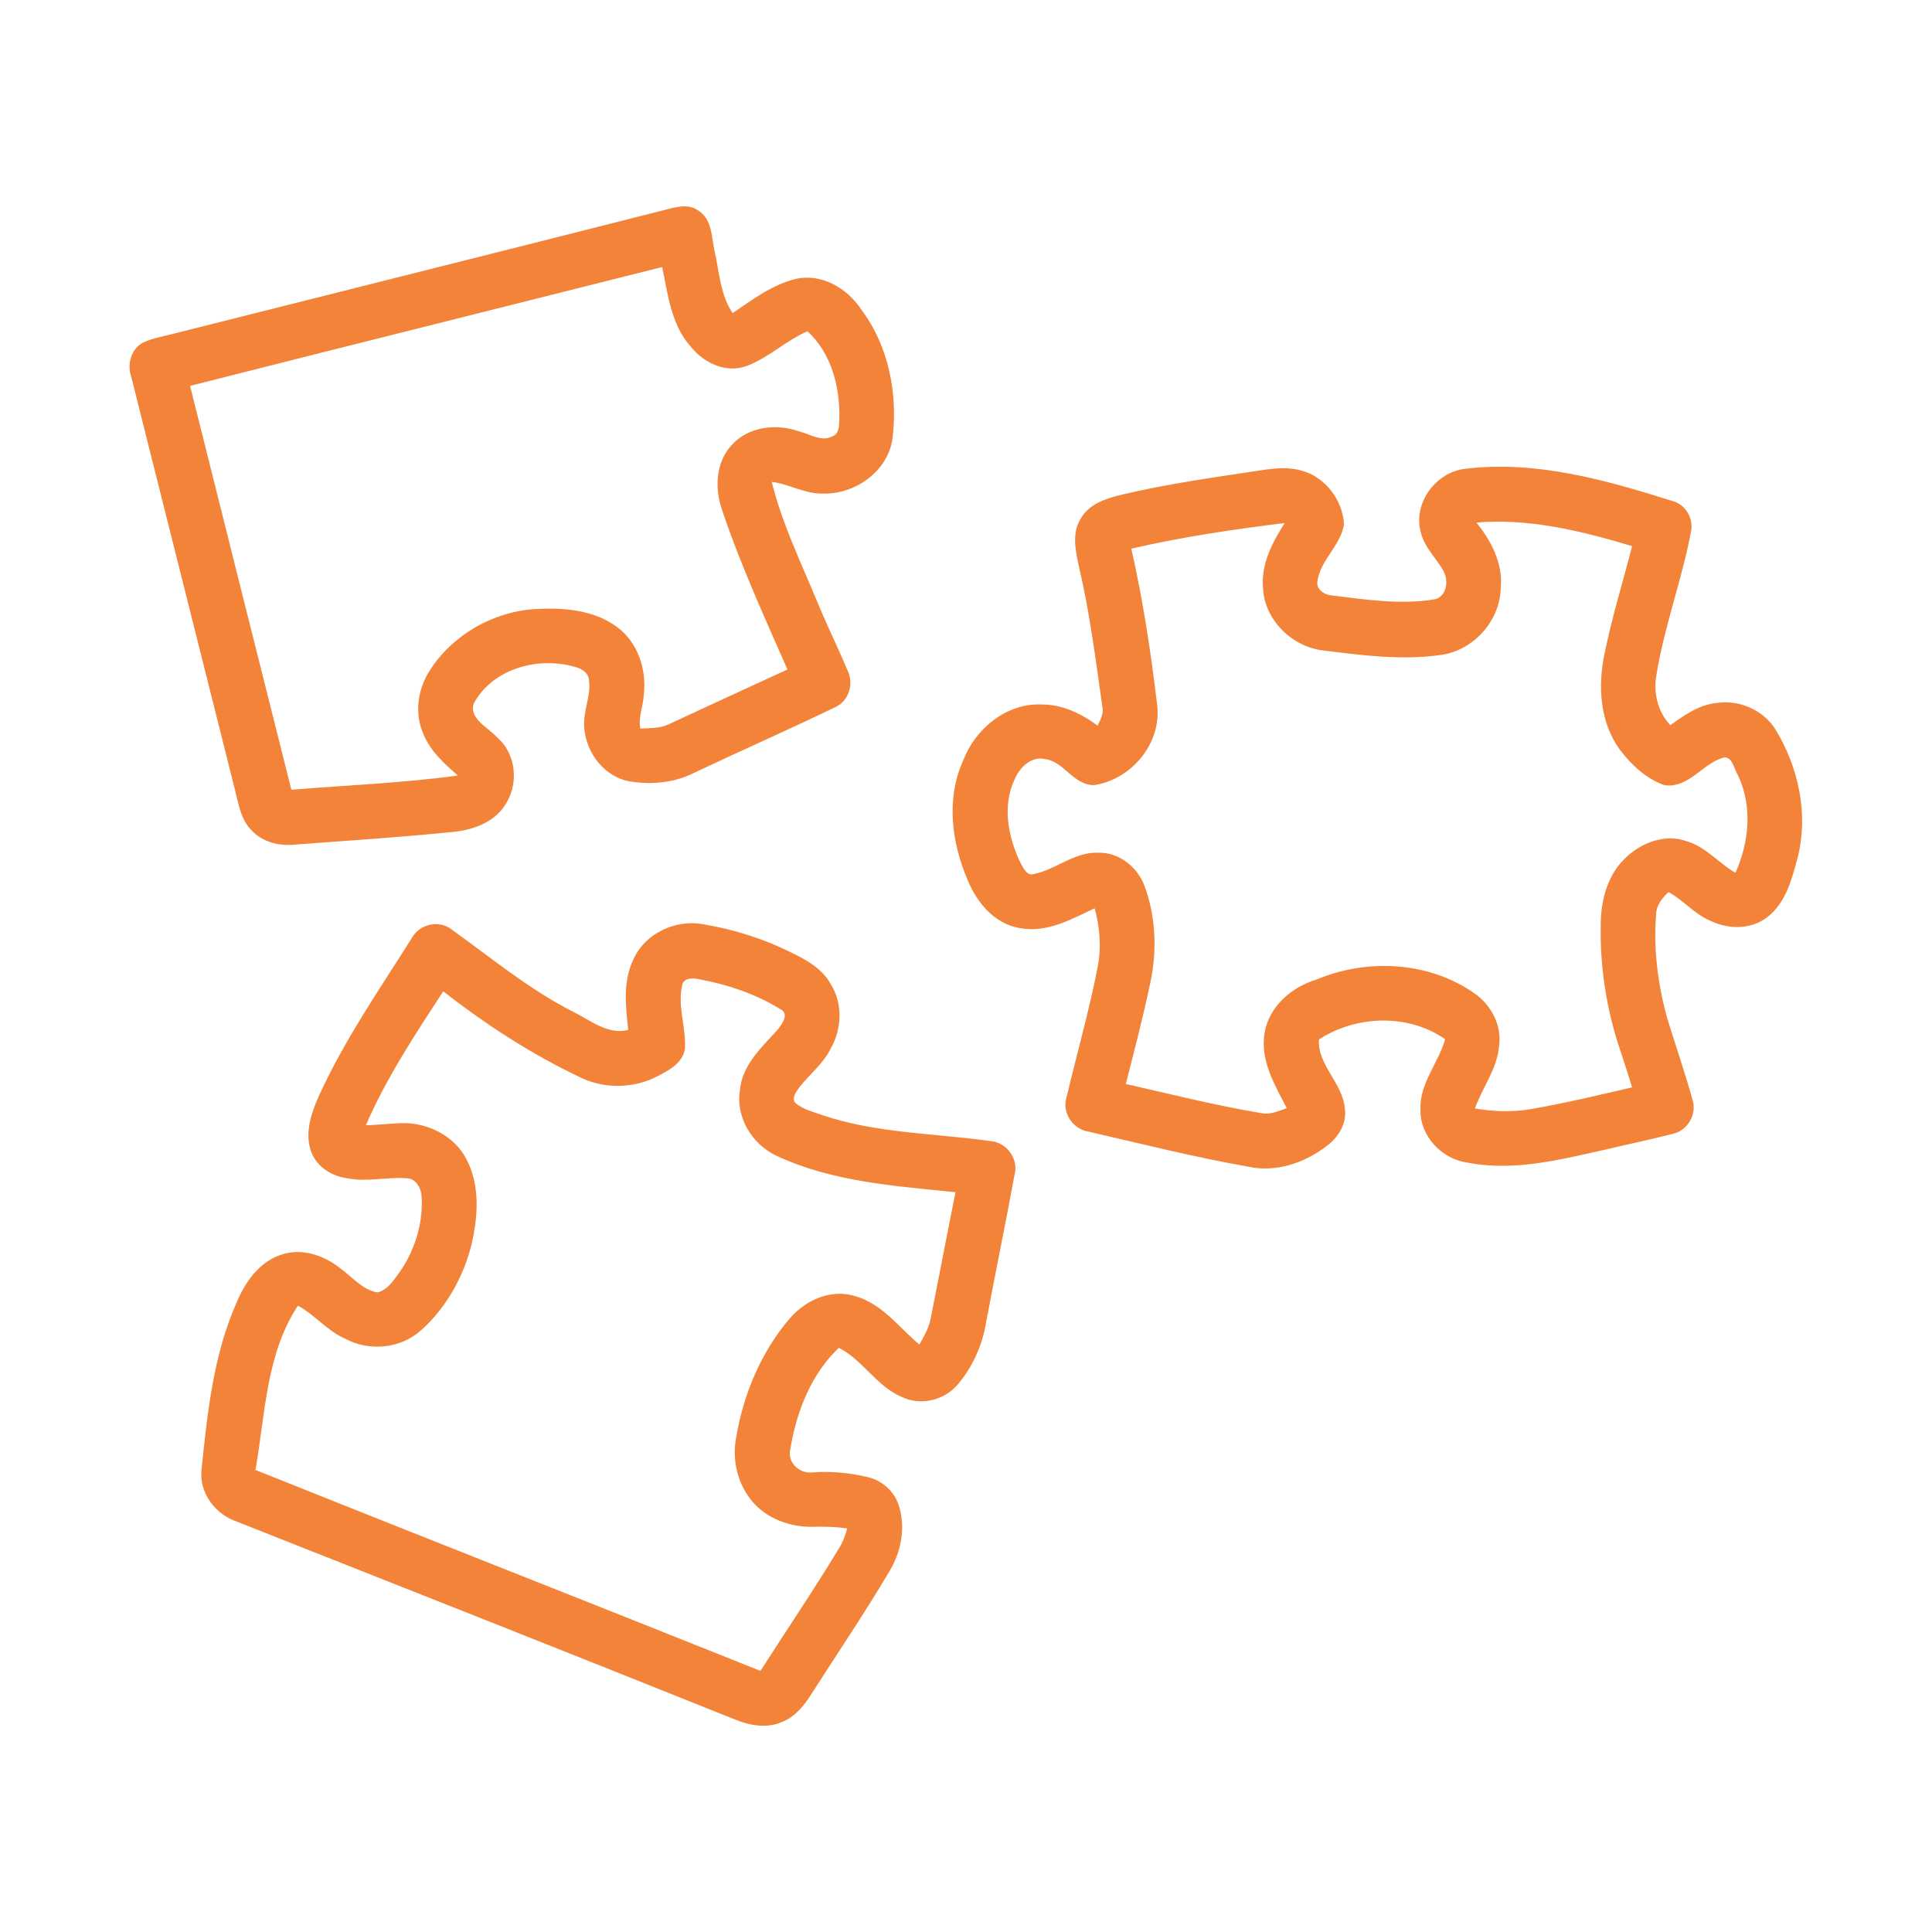
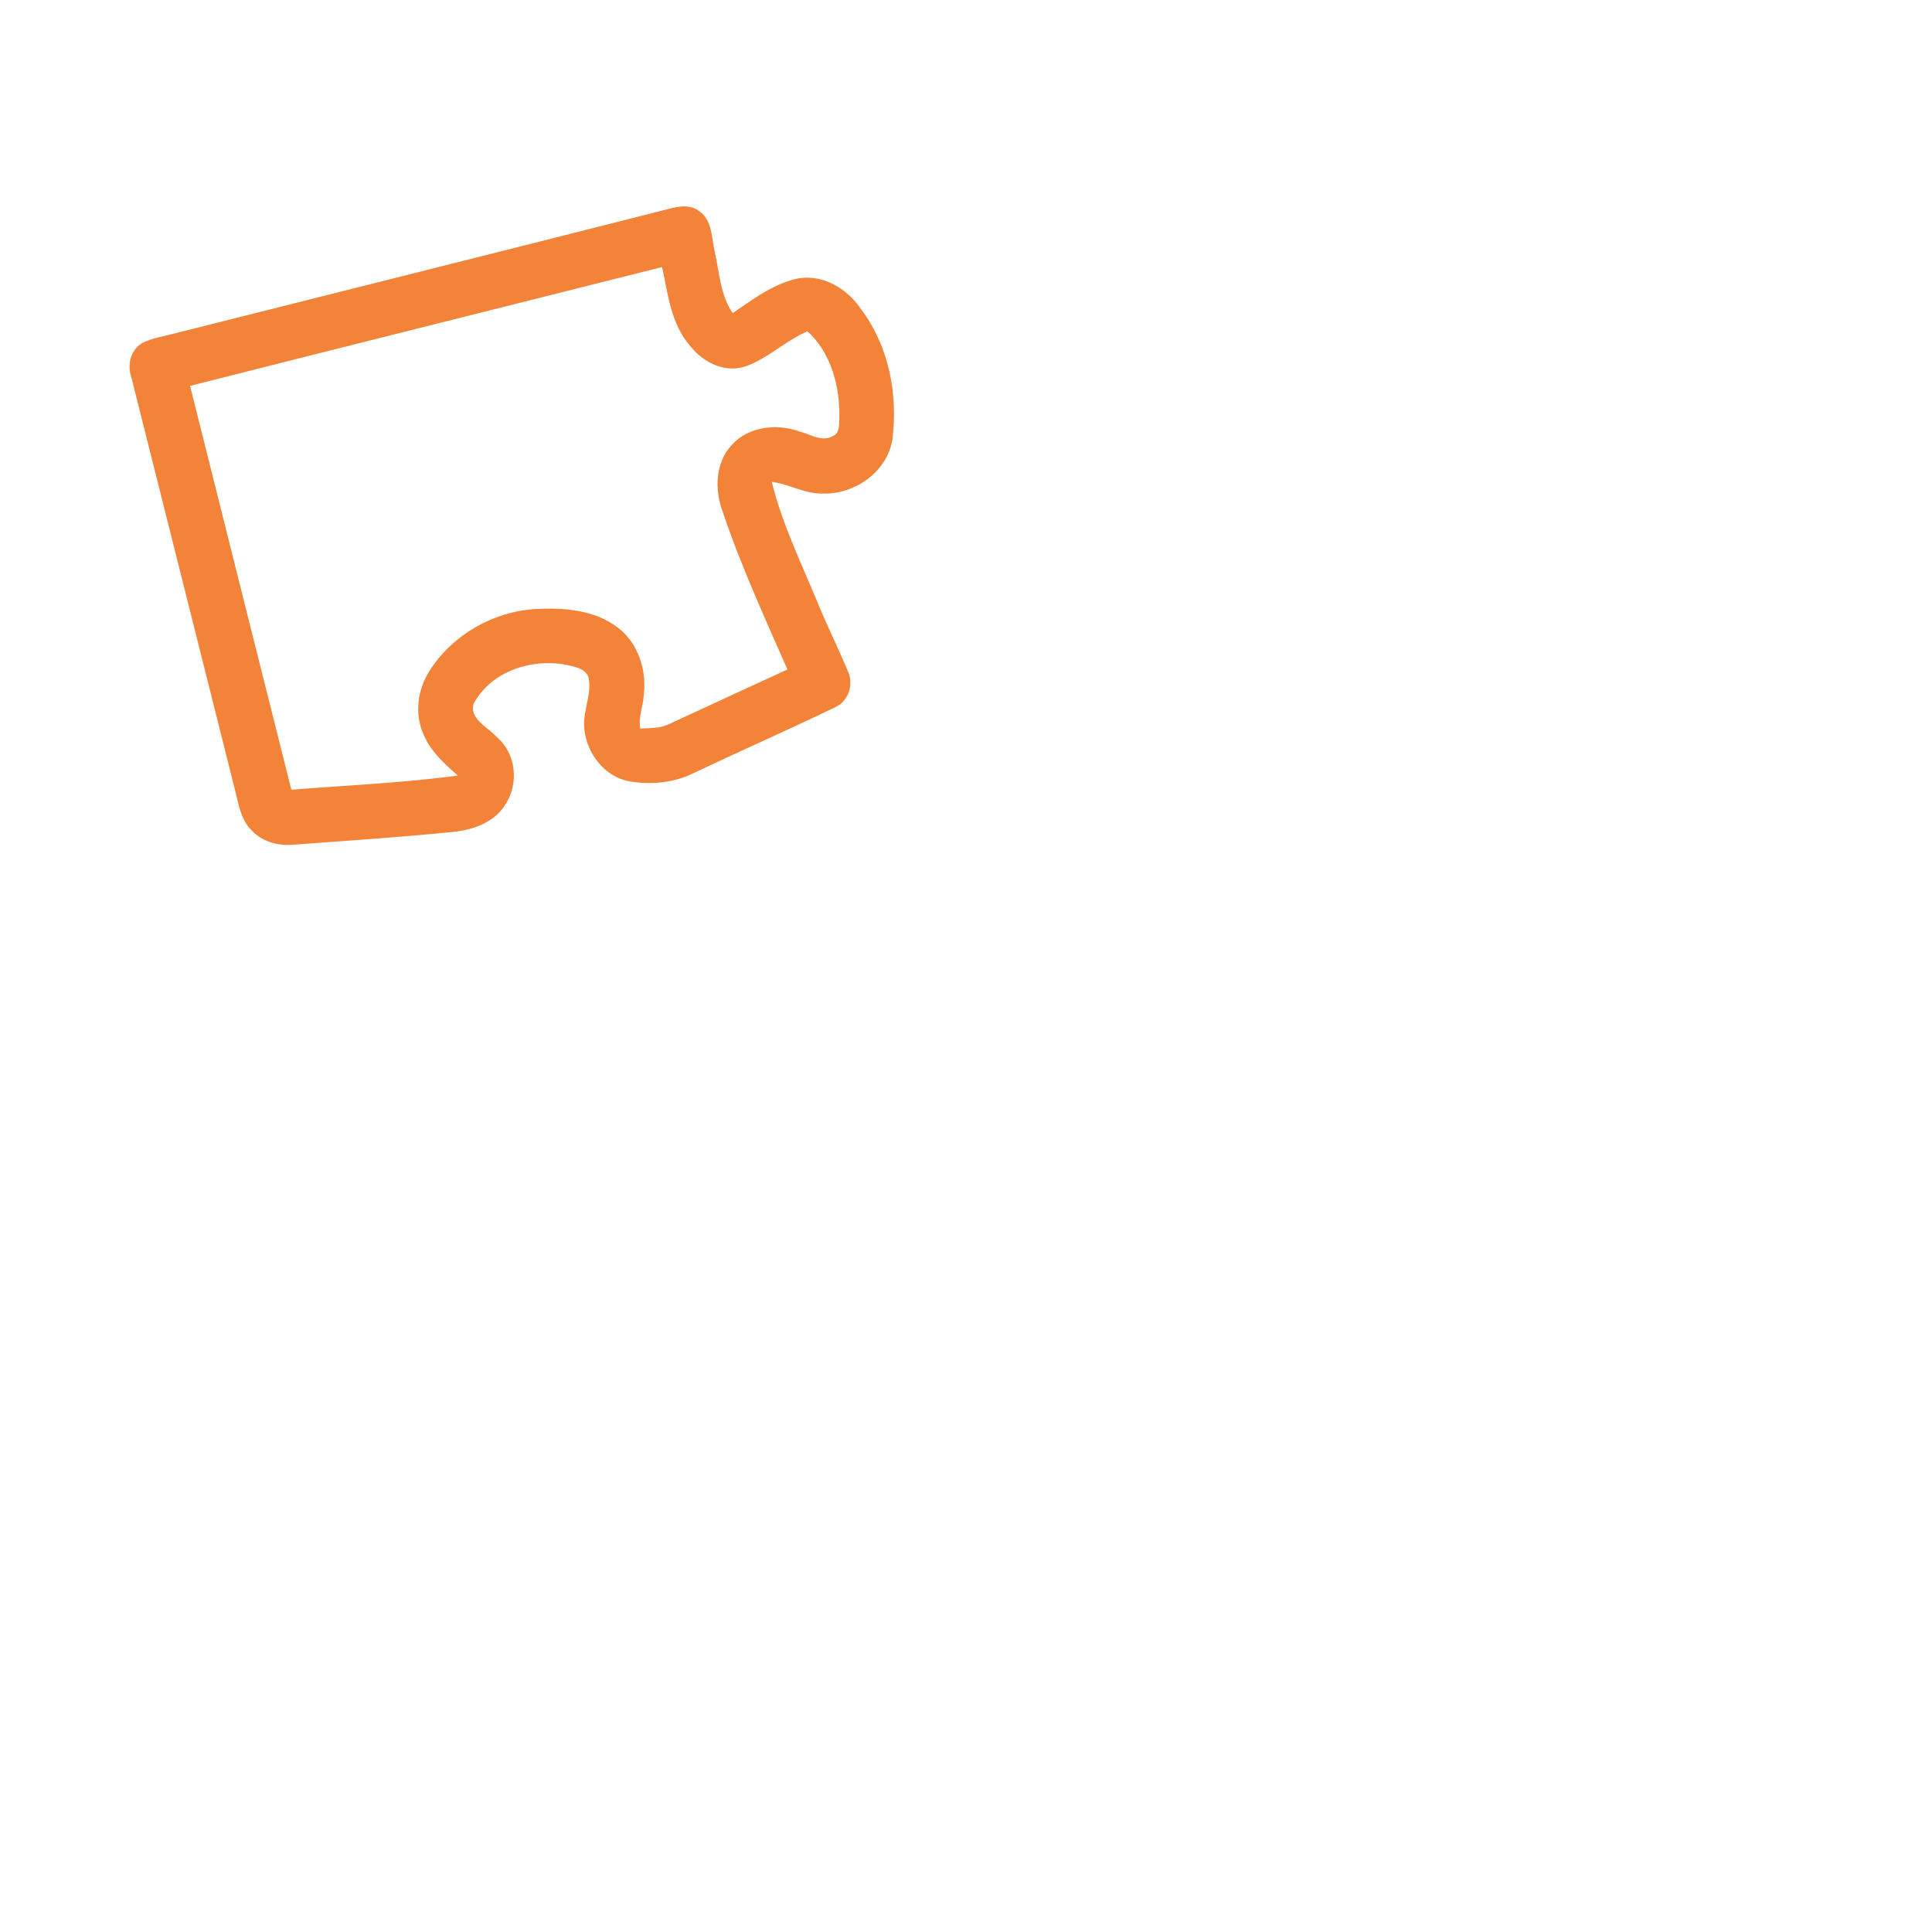
<svg xmlns="http://www.w3.org/2000/svg" width="105" height="105" viewBox="0 0 105 105" fill="none">
  <path d="M36.11 11.478C36.699 11.326 37.392 11.105 37.935 11.507C38.661 11.976 38.604 12.934 38.78 13.683C39.043 14.839 39.088 16.109 39.804 17.105C40.88 16.369 41.961 15.545 43.245 15.223C44.625 14.905 45.989 15.707 46.739 16.833C48.249 18.824 48.751 21.447 48.435 23.893C48.146 25.616 46.417 26.812 44.721 26.762C43.719 26.787 42.845 26.203 41.861 26.119C42.416 28.409 43.45 30.544 44.352 32.712C44.861 33.969 45.47 35.181 45.991 36.432C46.356 37.117 46.089 38.054 45.367 38.378C42.814 39.611 40.218 40.751 37.657 41.963C36.611 42.488 35.392 42.592 34.248 42.408C32.911 42.182 31.933 40.913 31.82 39.598C31.717 38.692 32.212 37.824 32.066 36.918C32.037 36.573 31.734 36.35 31.436 36.237C29.386 35.556 26.771 36.221 25.692 38.2C25.397 39.092 26.474 39.561 26.968 40.115C28.022 41.009 28.141 42.662 27.361 43.77C26.769 44.666 25.67 45.039 24.648 45.148C21.773 45.439 18.888 45.626 16.006 45.841C15.192 45.927 14.321 45.714 13.744 45.109C13.137 44.53 13.027 43.663 12.826 42.894C10.951 35.417 9.075 27.94 7.194 20.465C6.967 19.819 7.17 19.017 7.795 18.678C8.341 18.42 8.948 18.336 9.526 18.178C18.385 15.941 27.253 13.73 36.11 11.478ZM10.254 20.926C12.091 28.282 13.941 35.634 15.787 42.988C18.865 42.736 21.962 42.617 25.024 42.193C24.267 41.524 23.465 40.837 23.073 39.879C22.581 38.794 22.76 37.496 23.389 36.504C24.62 34.557 26.826 33.294 29.121 33.161C30.633 33.079 32.288 33.204 33.534 34.154C34.617 34.974 35.077 36.401 34.931 37.722C34.9 38.372 34.593 39.008 34.751 39.66C35.288 39.625 35.856 39.666 36.356 39.426C38.526 38.415 40.702 37.418 42.878 36.416C41.623 33.559 40.318 30.712 39.322 27.753C38.901 26.601 38.936 25.167 39.814 24.23C40.698 23.235 42.201 23.079 43.407 23.502C44.014 23.655 44.658 24.105 45.279 23.764C45.677 23.604 45.673 23.131 45.679 22.774C45.726 21.024 45.238 19.134 43.897 17.932C42.712 18.426 41.776 19.369 40.577 19.825C39.475 20.241 38.288 19.675 37.593 18.803C36.514 17.608 36.36 15.943 36.034 14.437C27.442 16.605 18.843 18.746 10.254 20.926Z" fill="#F38339" stroke="#F38339" stroke-width="0.125" />
-   <path d="M68.799 25.583C69.444 25.495 70.116 25.452 70.748 25.645C71.999 25.991 72.913 27.224 72.983 28.502C72.786 29.642 71.697 30.417 71.539 31.574C71.447 32.07 71.95 32.396 72.384 32.423C74.222 32.652 76.1 32.935 77.946 32.64C78.678 32.507 78.818 31.594 78.514 31.022C78.124 30.302 77.462 29.726 77.275 28.901C76.853 27.378 78.069 25.731 79.607 25.544C83.495 25.062 87.332 26.17 91.001 27.328C91.627 27.556 91.994 28.288 91.832 28.93C91.329 31.555 90.376 34.076 89.955 36.715C89.789 37.712 90.054 38.762 90.769 39.49C91.545 38.954 92.344 38.349 93.321 38.267C94.529 38.085 95.817 38.655 96.456 39.703C97.685 41.737 98.23 44.239 97.642 46.571C97.332 47.744 97 49.061 95.974 49.822C95.111 50.472 93.909 50.443 92.968 49.977C92.094 49.614 91.5 48.835 90.669 48.407C90.308 48.743 89.966 49.147 89.945 49.664C89.787 51.591 90.044 53.544 90.562 55.402C91.016 56.868 91.518 58.322 91.928 59.801C92.162 60.541 91.668 61.39 90.911 61.558C89.701 61.872 88.475 62.12 87.261 62.411C84.81 62.957 82.283 63.617 79.765 63.123C78.395 62.938 77.22 61.708 77.261 60.297C77.206 58.867 78.264 57.772 78.611 56.452C76.57 55.002 73.676 55.102 71.623 56.458C71.5 57.879 72.924 58.882 73.03 60.276C73.131 61.043 72.688 61.765 72.091 62.212C70.918 63.129 69.351 63.675 67.862 63.346C64.94 62.832 62.059 62.106 59.167 61.439C58.367 61.316 57.779 60.469 58.019 59.68C58.578 57.301 59.257 54.949 59.721 52.547C59.932 51.46 59.831 50.334 59.534 49.272C58.244 49.877 56.885 50.67 55.402 50.373C54.085 50.141 53.148 49.02 52.662 47.838C51.78 45.812 51.466 43.407 52.41 41.344C53.054 39.644 54.739 38.265 56.612 38.349C57.742 38.347 58.79 38.858 59.672 39.531C59.85 39.17 60.071 38.788 59.967 38.37C59.606 35.829 59.288 33.276 58.697 30.774C58.519 29.937 58.3 28.988 58.792 28.215C59.228 27.439 60.129 27.154 60.939 26.955C63.529 26.336 66.17 25.983 68.799 25.583ZM80.114 28.348C80.959 29.361 81.639 30.616 81.498 31.98C81.449 33.733 80.028 35.3 78.293 35.534C76.193 35.833 74.068 35.558 71.98 35.296C70.313 35.132 68.82 33.719 68.709 32.021C68.564 30.671 69.24 29.443 69.942 28.348C67.079 28.698 64.22 29.117 61.408 29.773C62.061 32.603 62.487 35.48 62.832 38.36C63.057 40.388 61.445 42.305 59.468 42.605C58.369 42.621 57.867 41.329 56.811 41.194C56.017 41.001 55.342 41.688 55.072 42.365C54.391 43.827 54.735 45.529 55.406 46.928C55.572 47.219 55.765 47.67 56.181 47.568C57.391 47.332 58.388 46.366 59.669 46.405C60.787 46.368 61.786 47.174 62.155 48.199C62.75 49.832 62.824 51.641 62.467 53.337C62.077 55.223 61.583 57.09 61.109 58.958C63.572 59.516 66.023 60.137 68.512 60.553C69.037 60.672 69.536 60.43 70.02 60.26C69.372 58.999 68.551 57.668 68.783 56.187C69.002 54.752 70.231 53.693 71.572 53.294C74.306 52.147 77.632 52.311 80.091 54.032C80.979 54.649 81.566 55.728 81.41 56.825C81.315 58.099 80.469 59.116 80.075 60.293C81.115 60.473 82.185 60.52 83.231 60.336C85.095 60.01 86.937 59.571 88.78 59.142C88.581 58.492 88.378 57.844 88.161 57.2C87.369 54.91 86.99 52.475 87.064 50.051C87.099 48.843 87.451 47.58 88.339 46.717C89.178 45.874 90.474 45.357 91.643 45.777C92.706 46.083 93.399 47.008 94.348 47.52C95.125 45.829 95.331 43.825 94.51 42.106C94.295 41.766 94.221 41.108 93.731 41.099C92.541 41.354 91.778 42.806 90.466 42.609C89.492 42.266 88.7 41.514 88.083 40.704C87 39.217 86.894 37.252 87.271 35.509C87.675 33.526 88.278 31.594 88.776 29.636C85.971 28.797 83.065 28.071 80.114 28.348Z" fill="#F38339" stroke="#F38339" stroke-width="0.125" />
-   <path d="M22.464 50.968C22.862 50.277 23.859 50.064 24.493 50.554C26.65 52.102 28.713 53.815 31.09 55.027C32.072 55.507 33.044 56.354 34.215 56.019C34.062 54.731 33.9 53.345 34.494 52.137C35.114 50.778 36.724 50.029 38.173 50.287C39.824 50.558 41.438 51.061 42.937 51.805C43.774 52.205 44.644 52.685 45.103 53.53C45.751 54.563 45.687 55.921 45.089 56.963C44.691 57.765 43.981 58.328 43.425 59.009C43.233 59.282 42.937 59.635 43.165 59.975C43.598 60.353 44.182 60.484 44.709 60.677C47.654 61.661 50.79 61.653 53.833 62.079C54.656 62.141 55.287 62.99 55.086 63.794C54.582 66.515 54.024 69.228 53.513 71.95C53.31 73.135 52.787 74.273 52.012 75.194C51.304 76.041 50.037 76.355 49.034 75.863C47.652 75.278 46.912 73.826 45.577 73.176C44.039 74.616 43.227 76.693 42.892 78.74C42.703 79.486 43.374 80.135 44.102 80.089C45.148 80.007 46.202 80.104 47.221 80.358C47.952 80.553 48.563 81.119 48.79 81.845C49.17 83.022 48.909 84.345 48.271 85.386C46.932 87.651 45.454 89.824 44.041 92.041C43.655 92.65 43.175 93.249 42.486 93.526C41.666 93.889 40.733 93.715 39.935 93.38C30.932 89.767 21.911 86.205 12.891 82.636C11.731 82.245 10.859 81.082 11.019 79.831C11.339 76.759 11.663 73.615 12.938 70.764C13.379 69.725 14.093 68.699 15.192 68.289C16.281 67.859 17.52 68.244 18.406 68.943C19.081 69.425 19.651 70.151 20.506 70.307C21.146 70.162 21.505 69.528 21.863 69.036C22.649 67.85 23.071 66.411 22.973 64.987C22.936 64.522 22.655 64.019 22.145 63.976C21.049 63.884 19.944 64.198 18.851 63.97C18.012 63.855 17.192 63.312 16.938 62.477C16.634 61.513 16.987 60.507 17.372 59.62C18.761 56.565 20.682 53.798 22.464 50.968ZM37.013 53.538C36.742 54.694 37.238 55.853 37.162 57.014C37.029 57.754 36.295 58.128 35.692 58.443C34.449 59.085 32.925 59.124 31.654 58.54C28.947 57.264 26.428 55.628 24.074 53.784C22.512 56.181 20.914 58.585 19.784 61.226C20.436 61.202 21.086 61.136 21.736 61.105C23.166 61.033 24.681 61.77 25.323 63.084C26.039 64.493 25.906 66.156 25.561 67.649C25.114 69.394 24.191 71.052 22.84 72.253C21.751 73.234 20.079 73.394 18.796 72.704C17.801 72.272 17.126 71.374 16.171 70.879C14.384 73.539 14.358 76.88 13.814 79.929C22.983 83.604 32.183 87.21 41.354 90.887C42.779 88.657 44.266 86.467 45.636 84.203C45.872 83.84 46.016 83.432 46.12 83.016C45.447 82.909 44.767 82.901 44.088 82.917C42.808 82.921 41.469 82.378 40.731 81.297C40.083 80.385 39.861 79.21 40.074 78.117C40.47 75.775 41.424 73.49 42.982 71.683C43.819 70.711 45.181 70.1 46.454 70.5C47.937 70.916 48.848 72.237 49.982 73.17C50.271 72.665 50.57 72.153 50.661 71.57C51.103 69.292 51.557 67.016 52.002 64.739C48.704 64.395 45.294 64.186 42.242 62.764C40.938 62.161 40.044 60.722 40.273 59.274C40.38 57.916 41.444 56.967 42.295 56.019C42.574 55.693 43.001 55.066 42.439 54.789C41.075 53.948 39.523 53.433 37.95 53.148C37.599 53.064 37.089 53.103 37.013 53.538Z" fill="#F38339" stroke="#F38339" stroke-width="0.125" />
</svg>